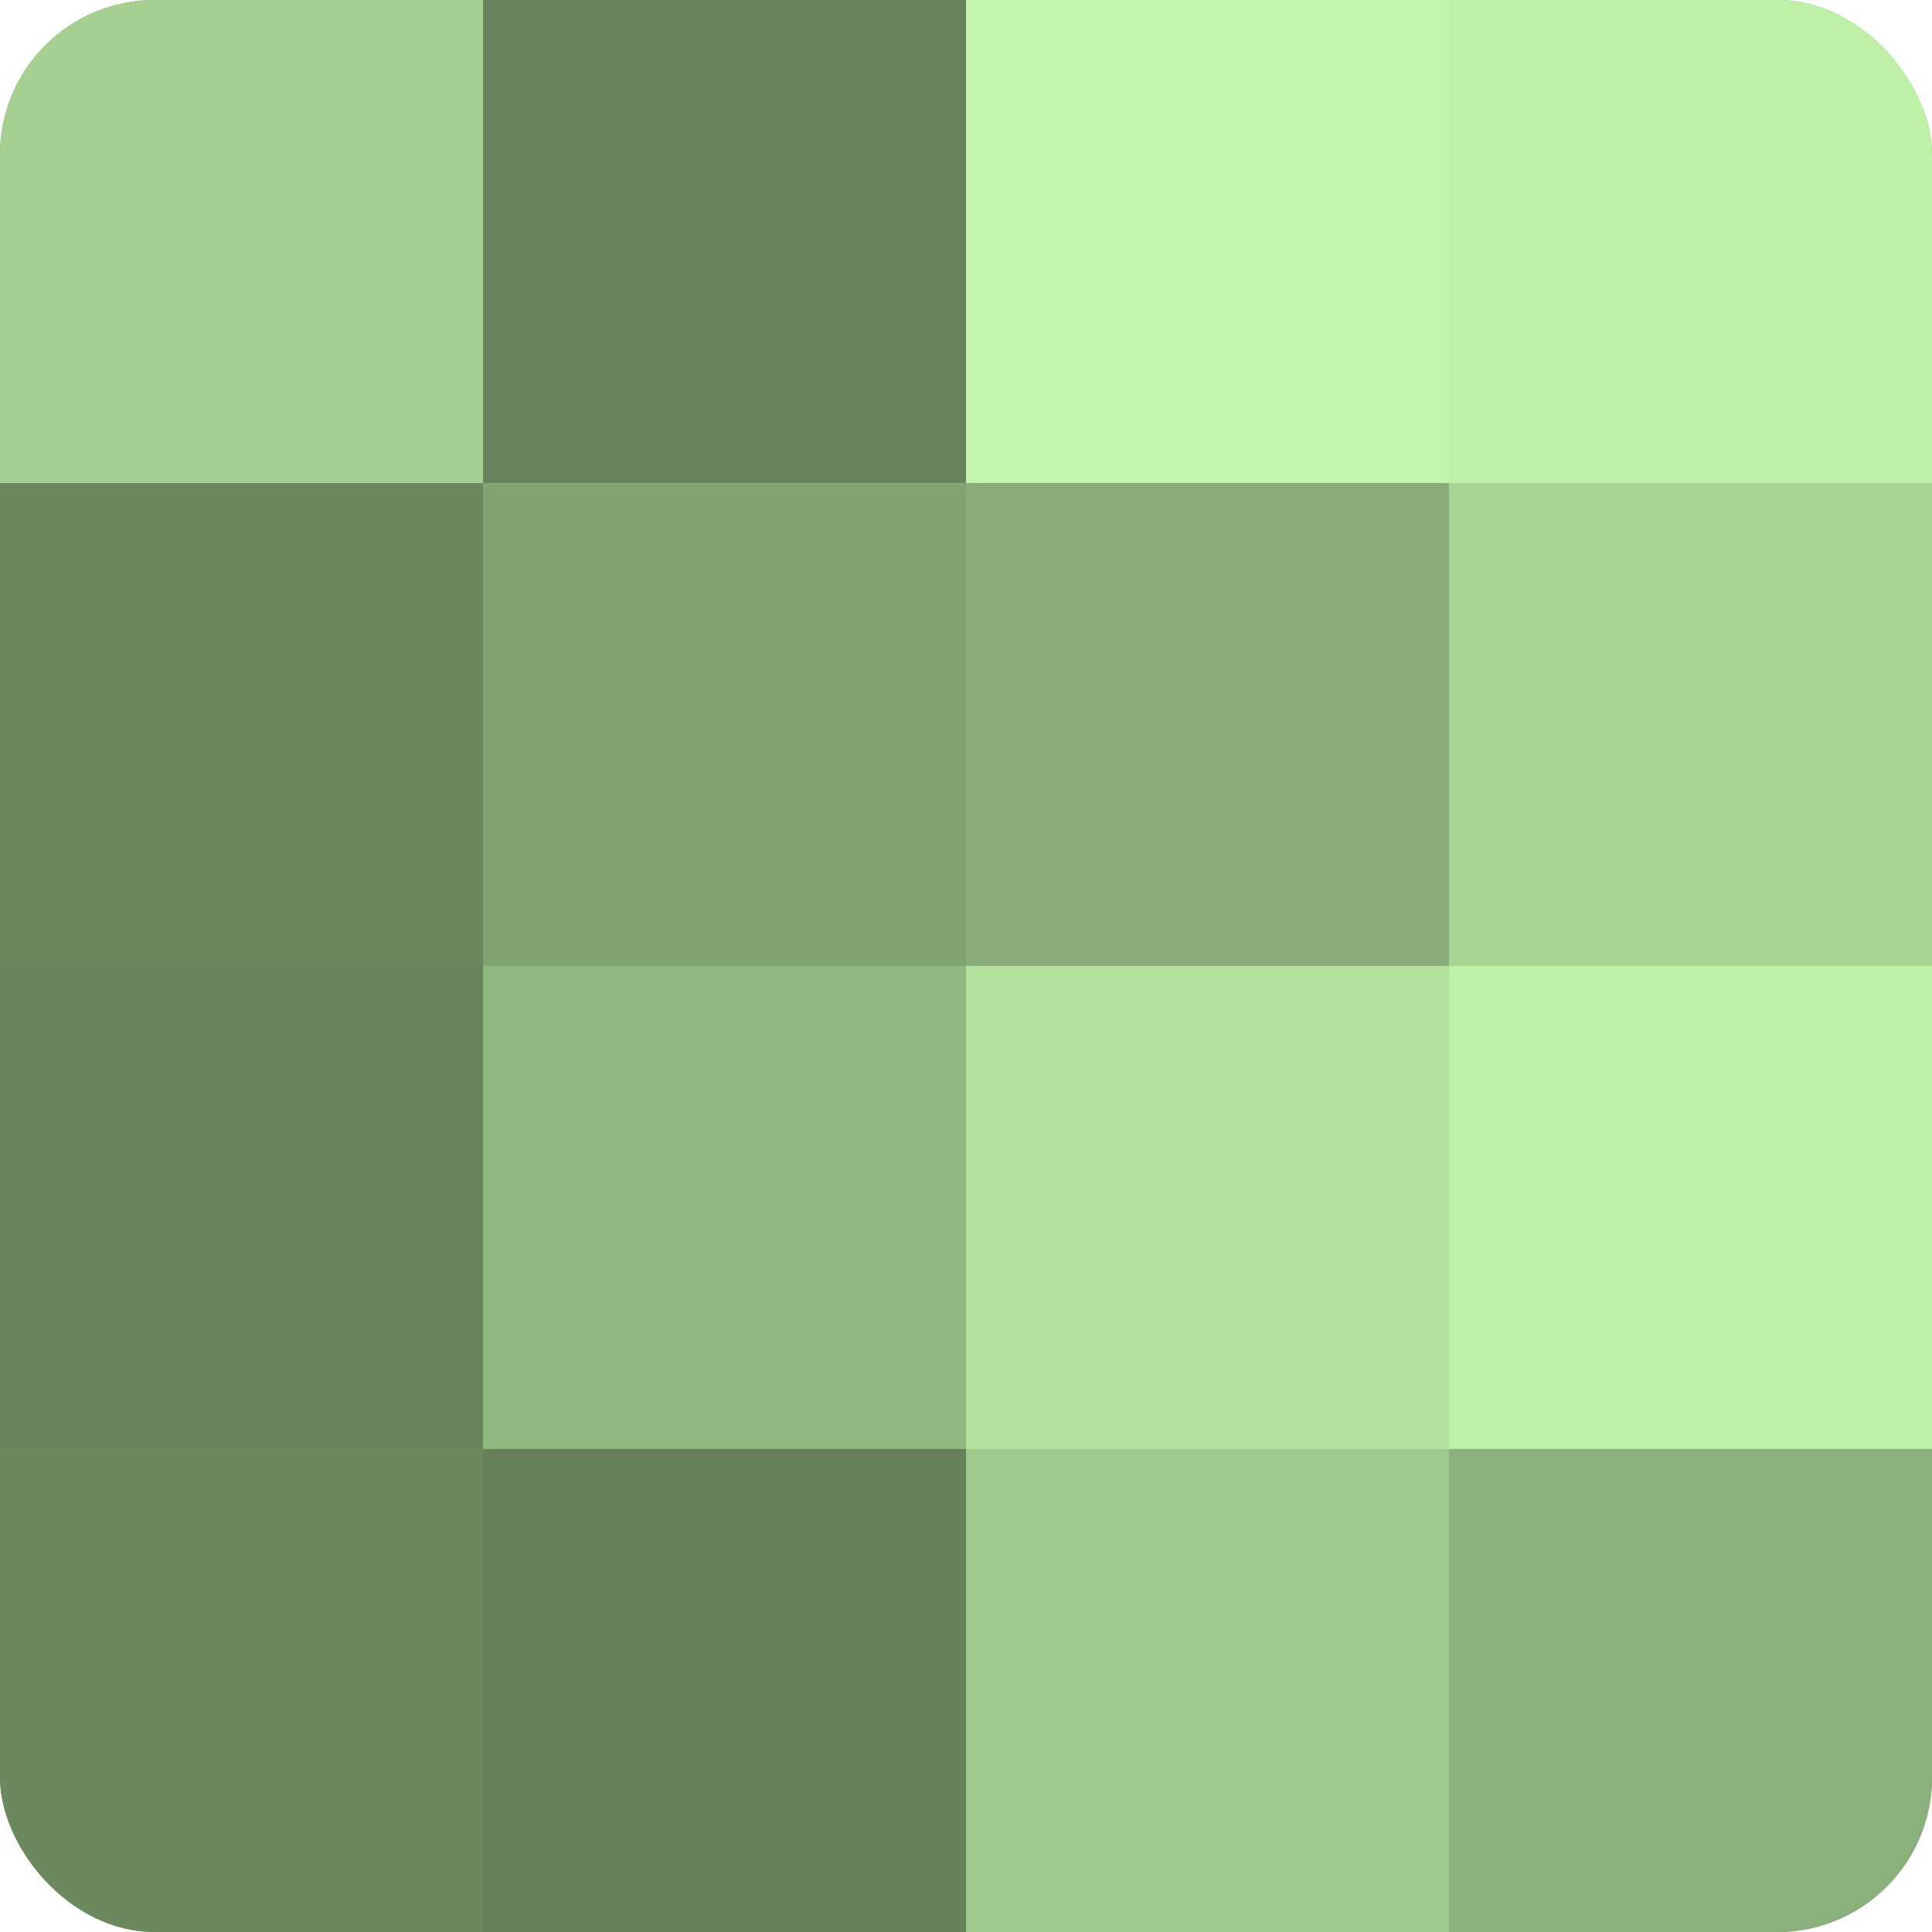
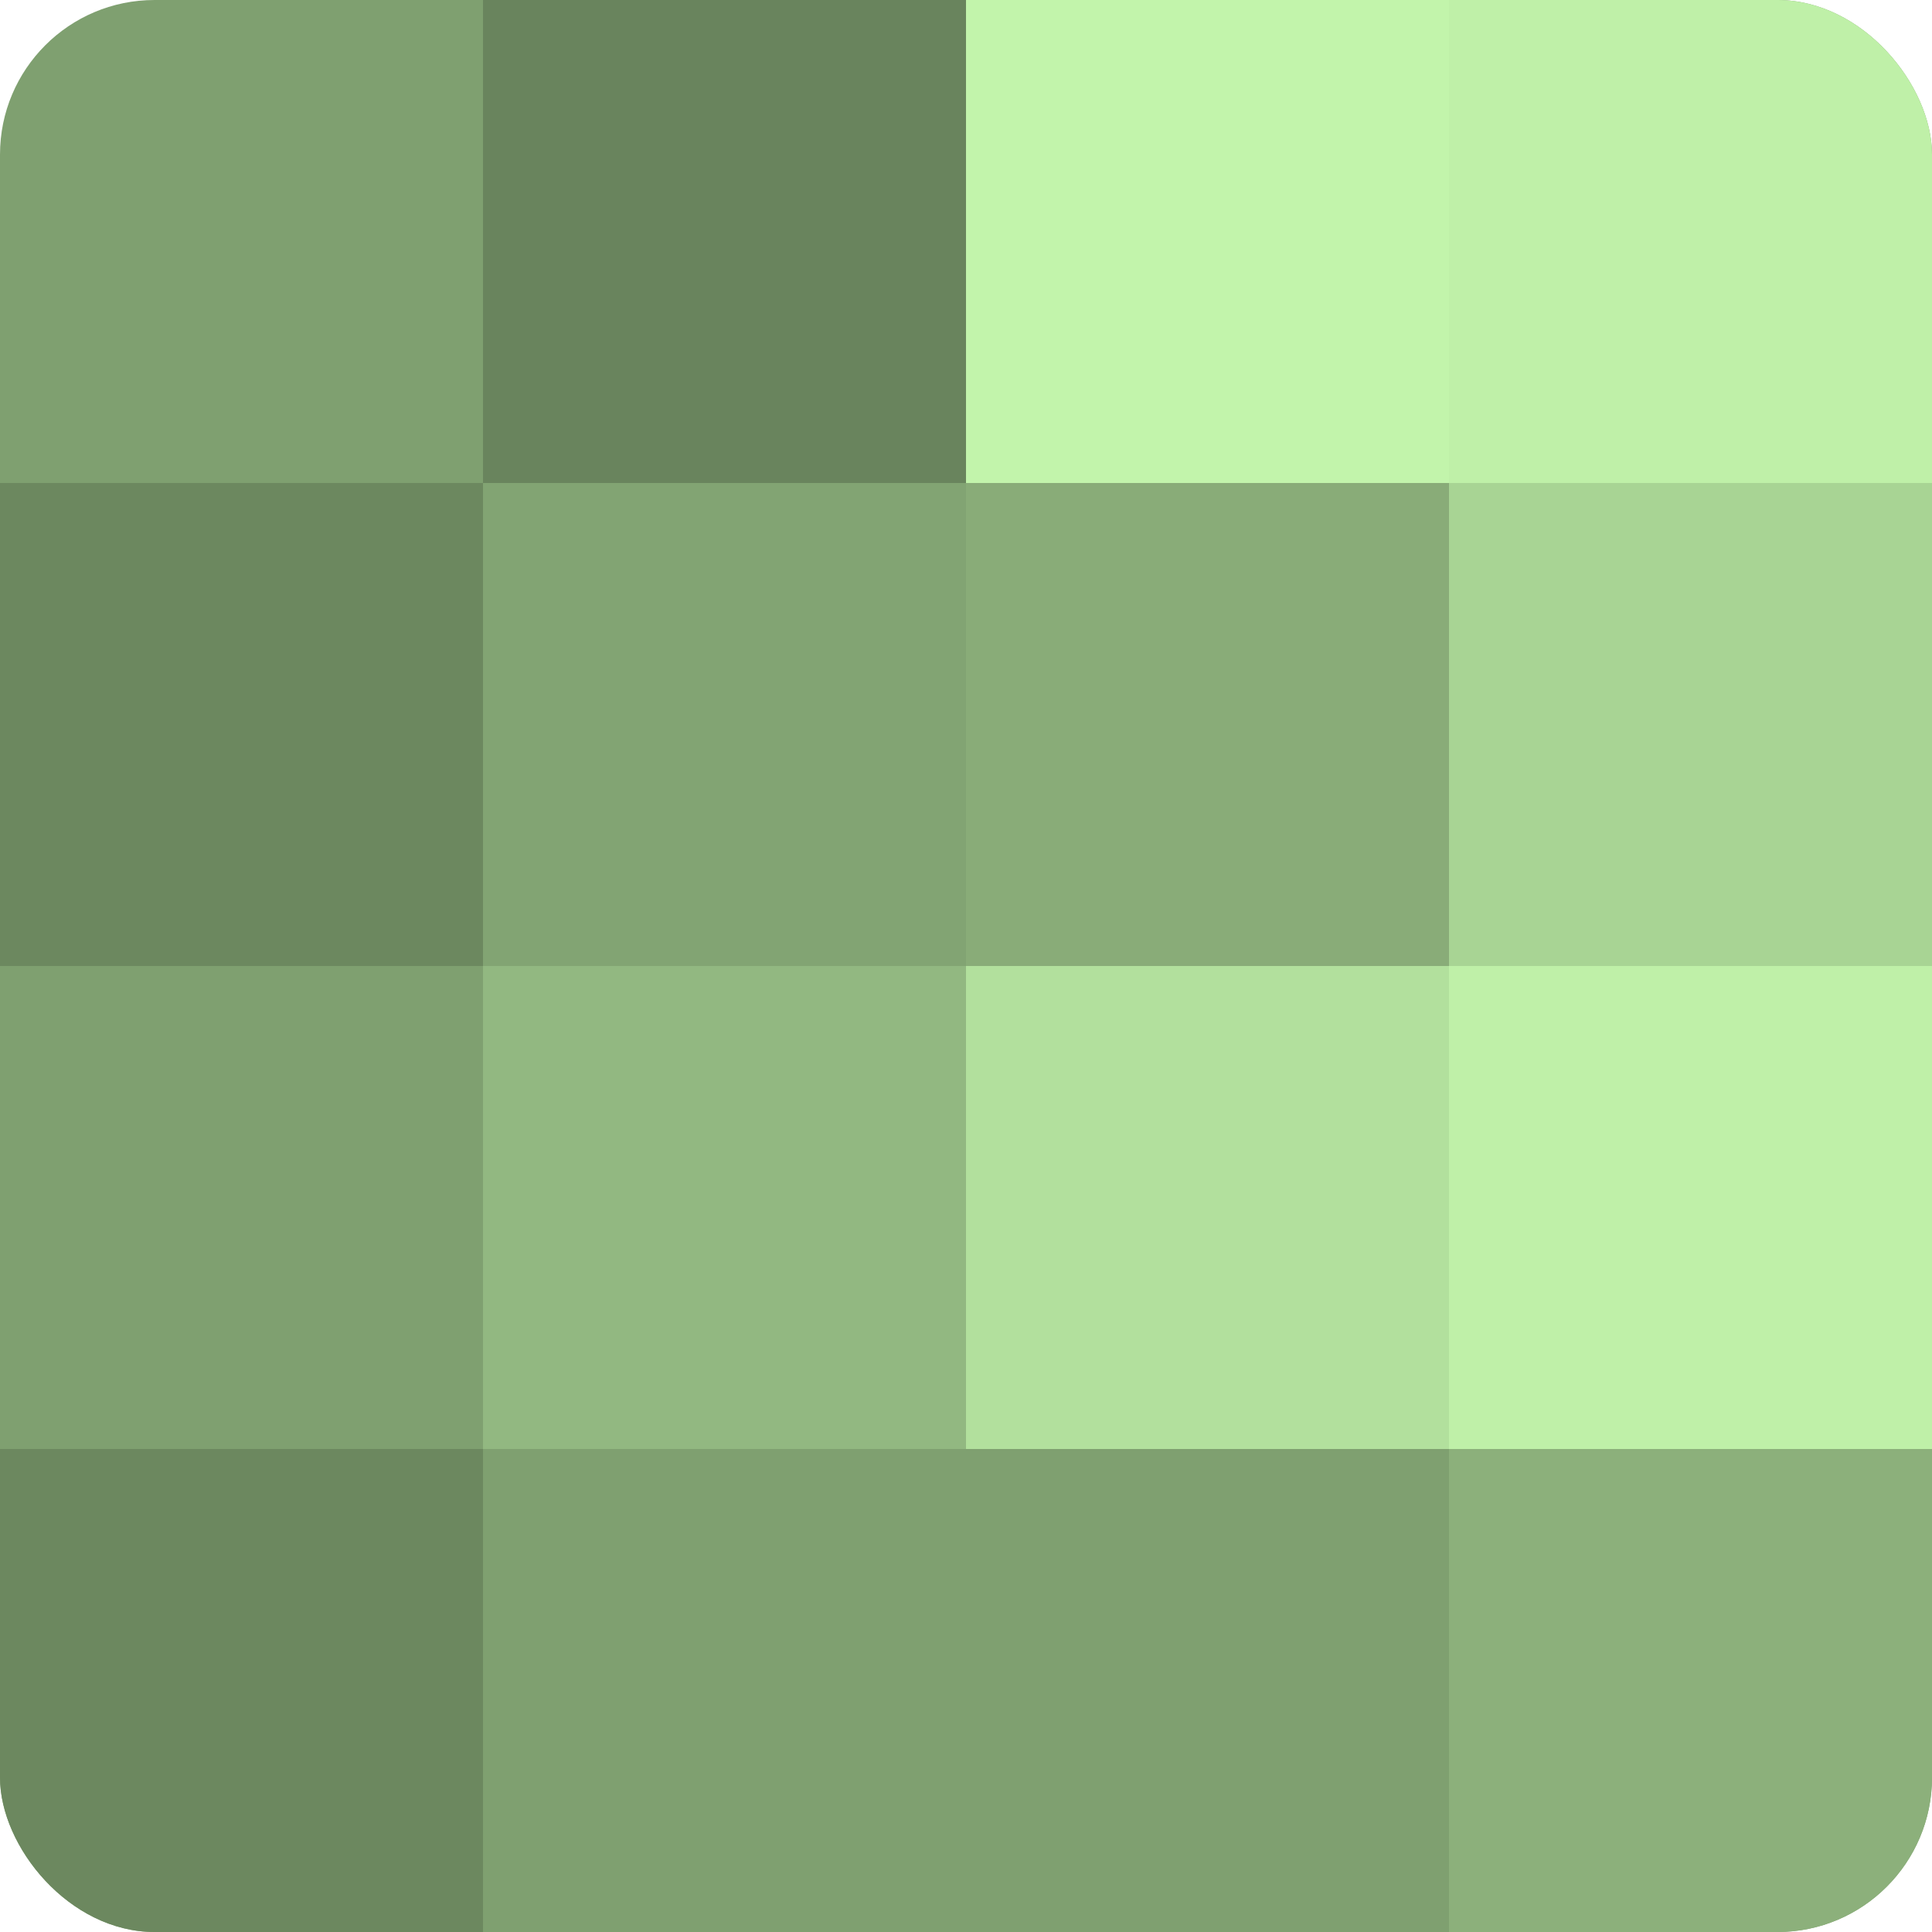
<svg xmlns="http://www.w3.org/2000/svg" width="60" height="60" viewBox="0 0 100 100" preserveAspectRatio="xMidYMid meet">
  <defs>
    <clipPath id="c" width="100" height="100">
      <rect width="100" height="100" rx="8" ry="8" />
    </clipPath>
  </defs>
  <g clip-path="url(#c)">
    <rect width="100" height="100" fill="#7fa070" />
-     <rect width="25" height="25" fill="#a5d092" />
    <rect y="25" width="25" height="25" fill="#6c885f" />
-     <rect y="50" width="25" height="25" fill="#69845d" />
    <rect y="75" width="25" height="25" fill="#6c885f" />
    <rect x="25" width="25" height="25" fill="#69845d" />
    <rect x="25" y="25" width="25" height="25" fill="#82a473" />
    <rect x="25" y="50" width="25" height="25" fill="#92b881" />
-     <rect x="25" y="75" width="25" height="25" fill="#66805a" />
    <rect x="50" width="25" height="25" fill="#c2f4ab" />
    <rect x="50" y="25" width="25" height="25" fill="#89ac78" />
    <rect x="50" y="50" width="25" height="25" fill="#b2e09d" />
-     <rect x="50" y="75" width="25" height="25" fill="#9fc88c" />
    <rect x="75" width="25" height="25" fill="#bff0a8" />
    <rect x="75" y="25" width="25" height="25" fill="#a8d494" />
    <rect x="75" y="50" width="25" height="25" fill="#bff0a8" />
    <rect x="75" y="75" width="25" height="25" fill="#8cb07b" />
  </g>
</svg>